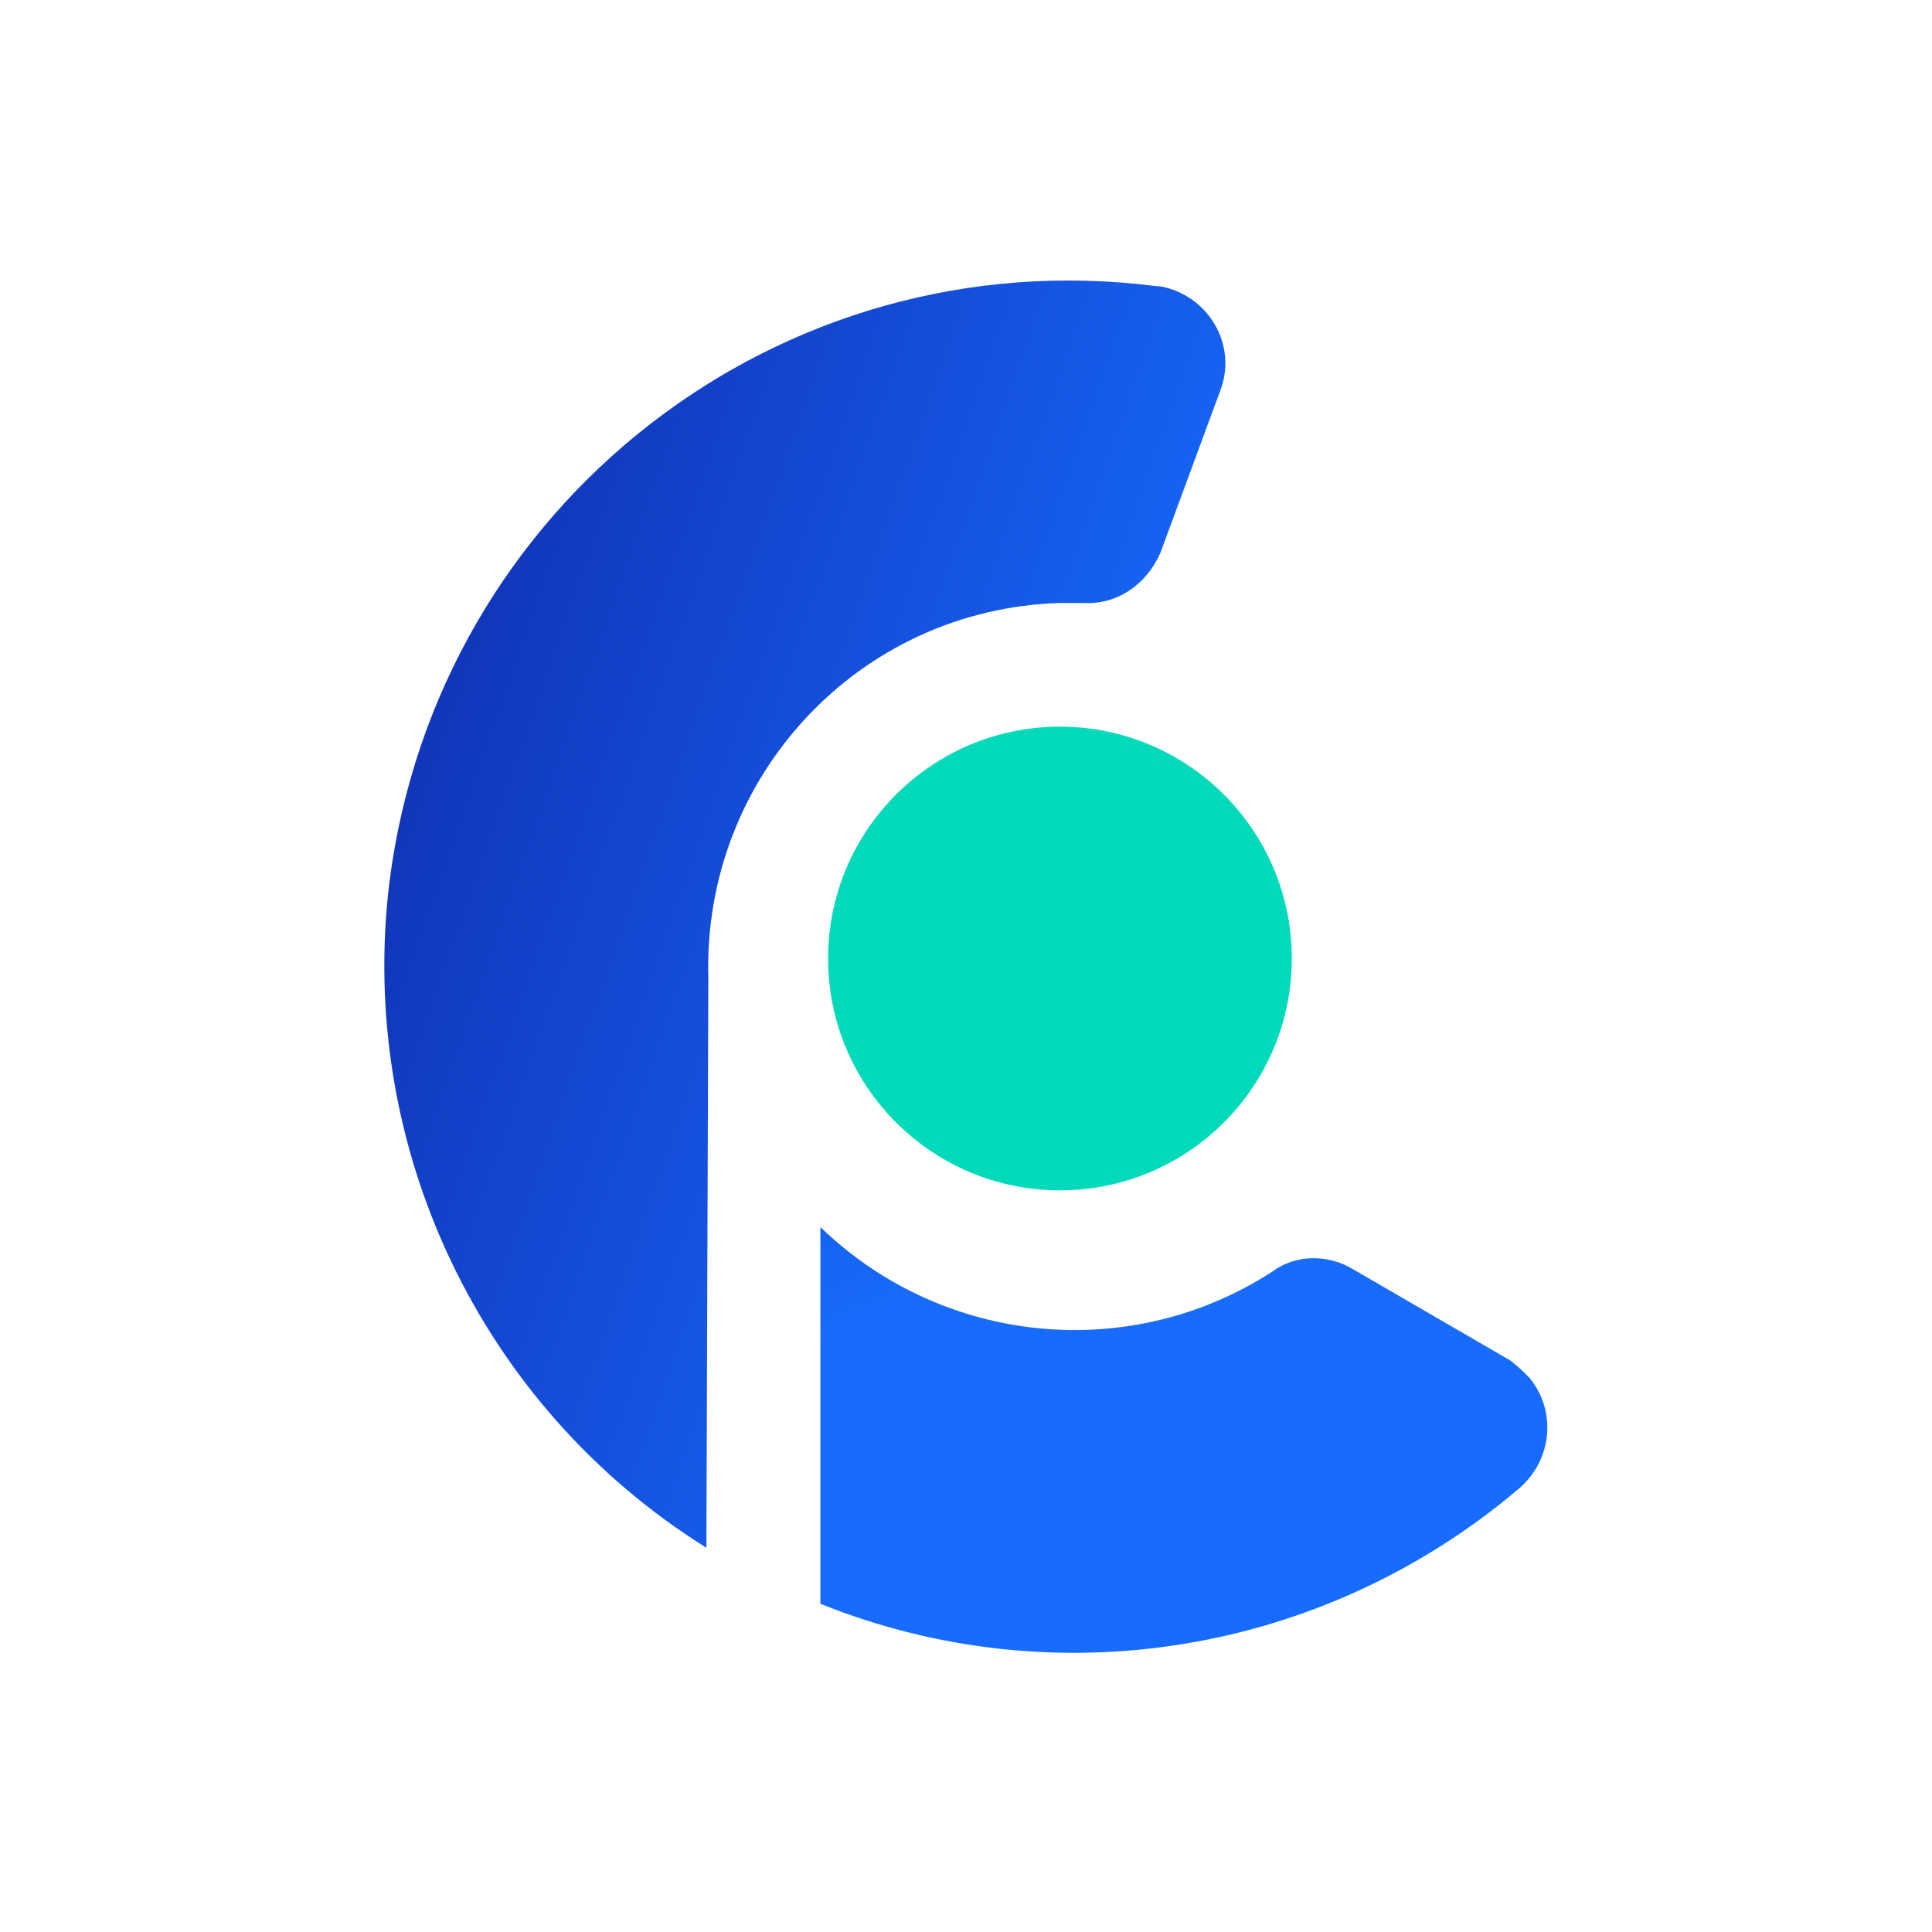
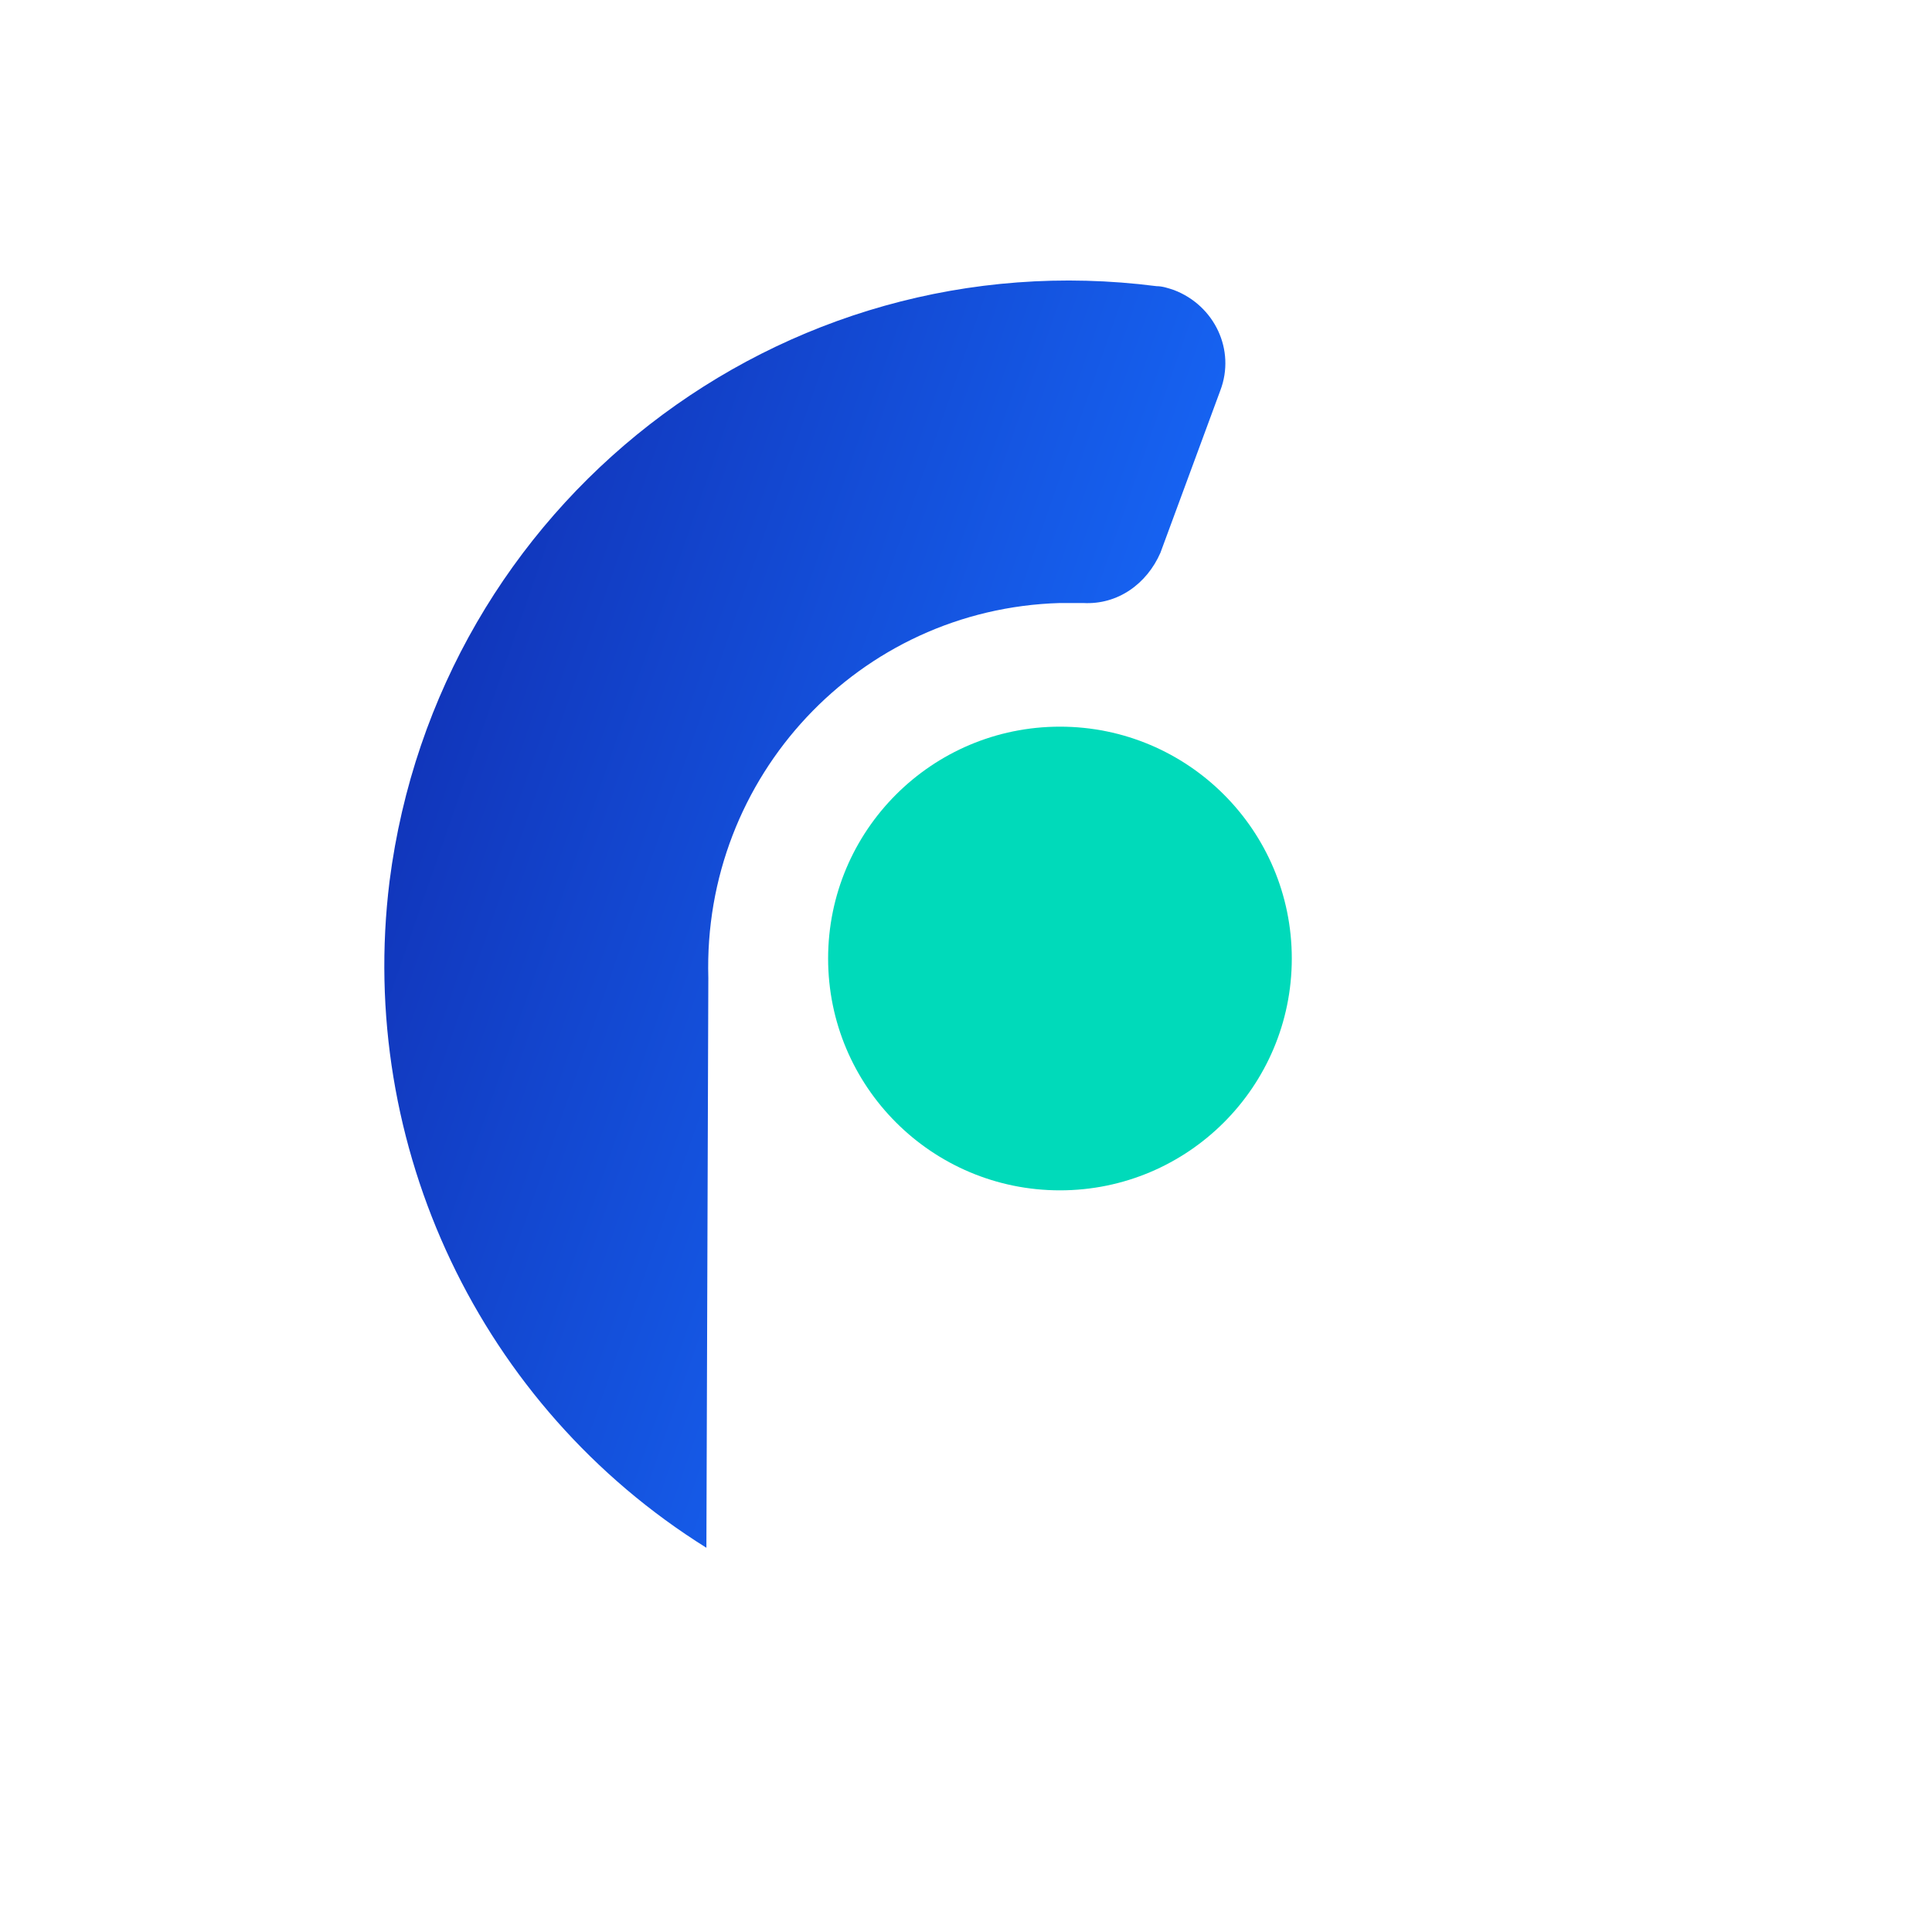
<svg xmlns="http://www.w3.org/2000/svg" version="1.1" id="Layer_1" x="0px" y="0px" viewBox="0 0 100 100" style="enable-background:new 0 0 100 100;" xml:space="preserve">
  <style type="text/css">
	.st0{fill:url(#Path_135_1_);}
	.st1{fill:url(#Path_136_1_);}
	.st2{fill:#00DABA;}
</style>
  <g id="Group_104" transform="translate(398.763 410.912)">
    <linearGradient id="Path_135_1_" gradientUnits="userSpaceOnUse" x1="-492.865" y1="-286.13" x2="-488.511" y2="-288.42" gradientTransform="matrix(22.28 0 0 -33.598 10592.192 -10007.266)">
      <stop offset="0.15" style="stop-color:#1135BA" />
      <stop offset="0.503" style="stop-color:#176CFD" />
    </linearGradient>
    <path id="Path_135" class="st0" d="M-362.1-360.3c-0.3-10.4,7.8-19.1,18.2-19.4c0.4,0,0.8,0,1.2,0c1.8,0.1,3.3-1,4-2.6l3.1-8.4   c0.8-2.1-0.3-4.4-2.4-5.2c-0.3-0.1-0.6-0.2-0.9-0.2c-19.5-2.5-37.2,11.3-39.7,30.8c-1.7,13.7,4.7,27.2,16.4,34.5L-362.1-360.3   L-362.1-360.3z" />
    <linearGradient id="Path_136_1_" gradientUnits="userSpaceOnUse" x1="-493.181" y1="-287.432" x2="-488.183" y2="-294.203" gradientTransform="matrix(19.252 0 0 -11.268 9096.394 -3620.307)">
      <stop offset="0.15" style="stop-color:#1135BA" />
      <stop offset="0.503" style="stop-color:#176CFD" />
    </linearGradient>
-     <path id="Path_136" class="st1" d="M-328.7-345.2c-1.3-0.8-3-0.8-4.2,0.1c-7.4,4.8-17.1,3.8-23.4-2.3v19.5   c12.2,4.9,26.1,2.6,36.2-6c1.7-1.5,1.9-4,0.5-5.7c-0.3-0.3-0.6-0.6-1-0.9L-328.7-345.2z" />
    <circle id="Ellipse_10" class="st2" cx="-343.9" cy="-361.3" r="12" />
  </g>
</svg>